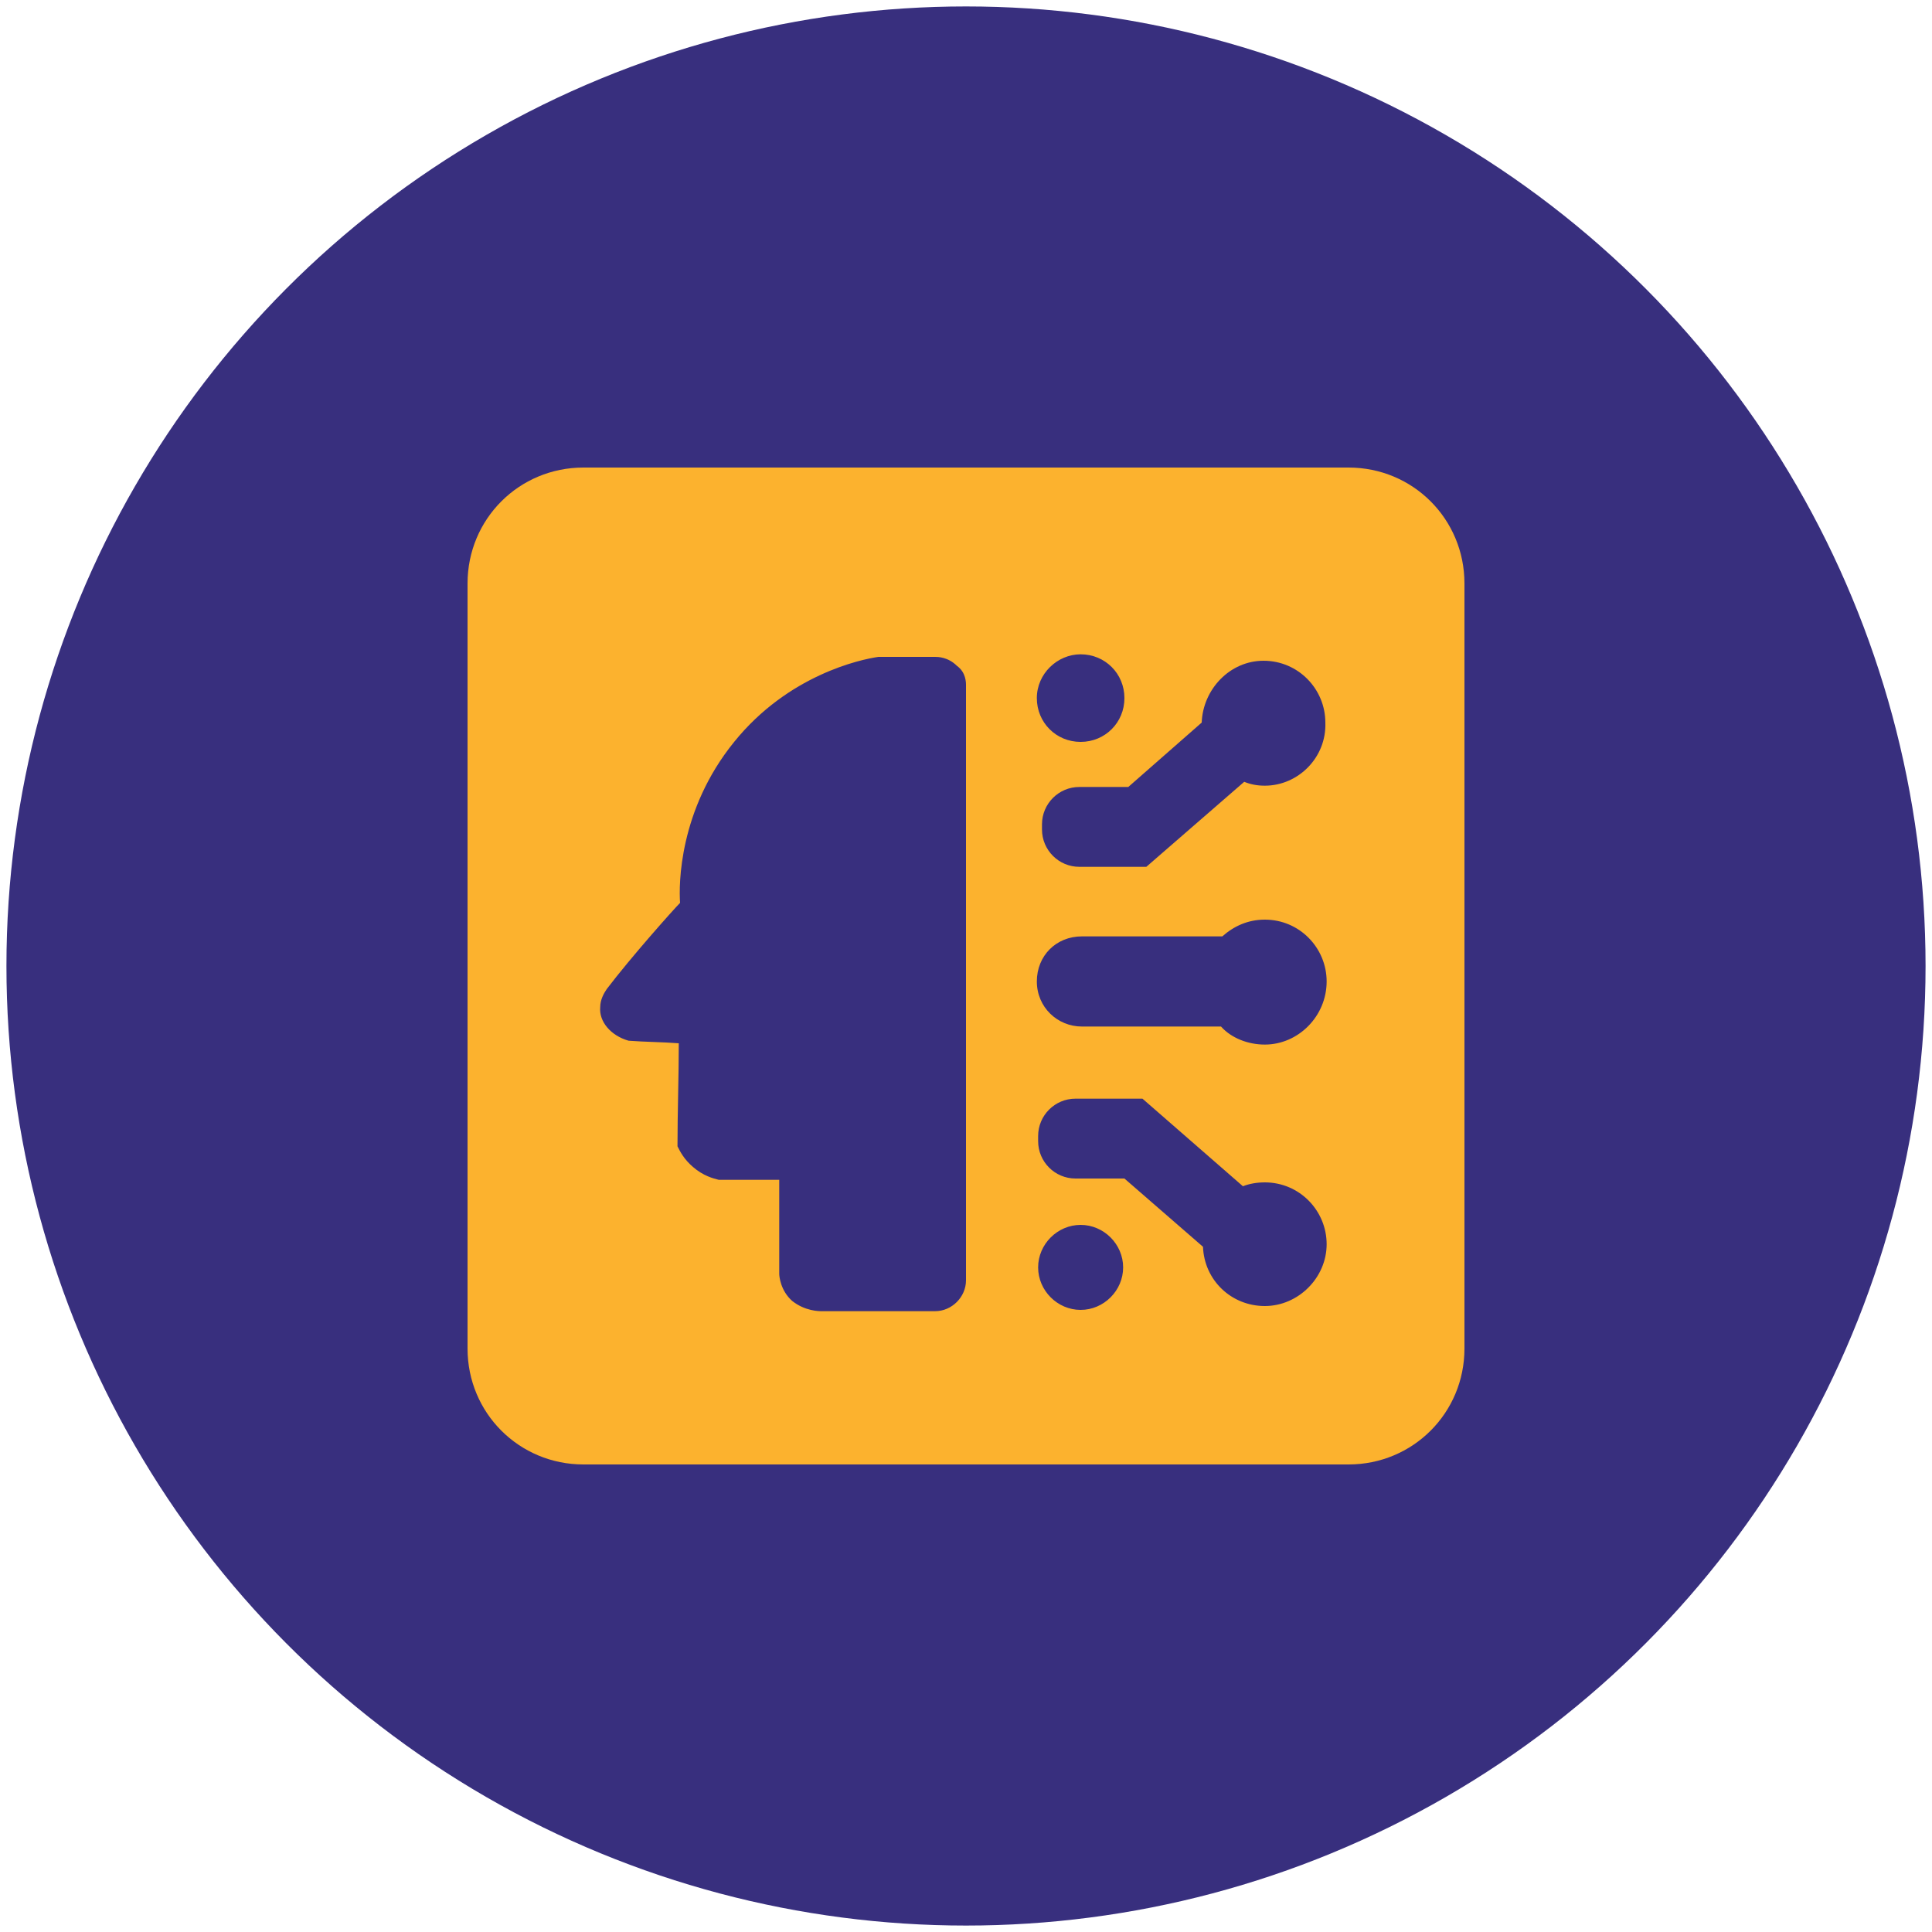
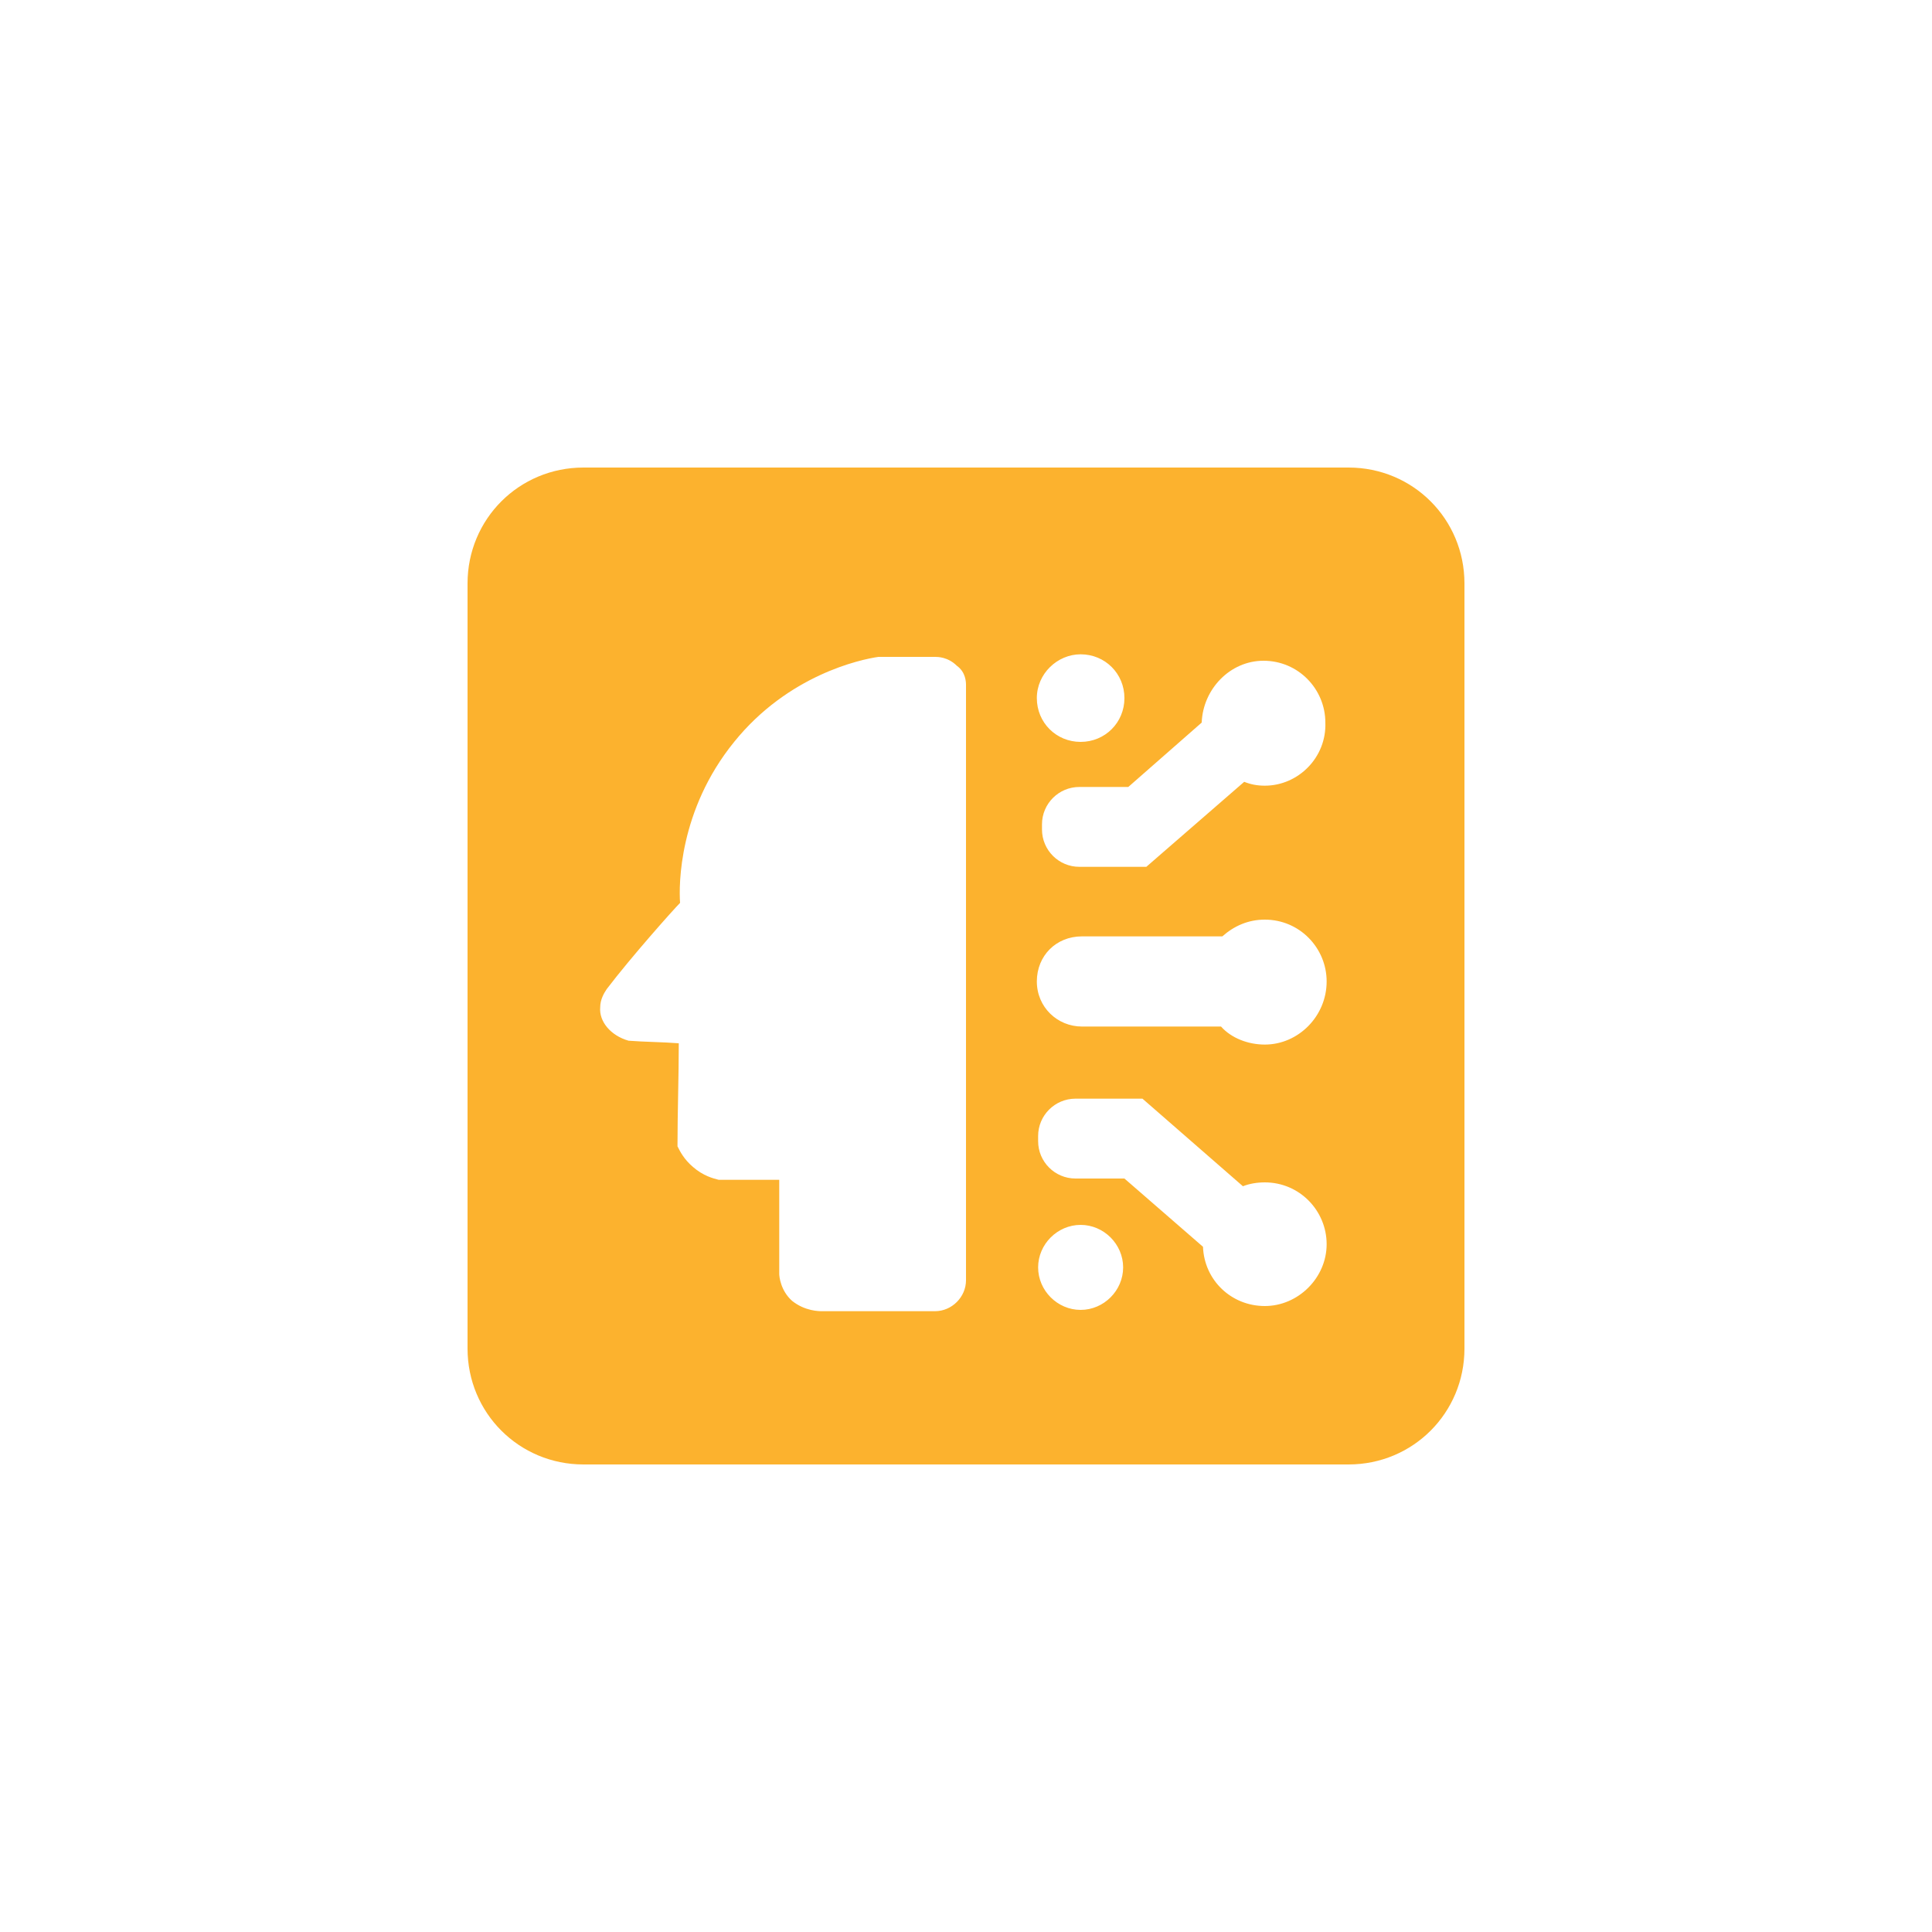
<svg xmlns="http://www.w3.org/2000/svg" version="1.1" id="Layer_1" x="0px" y="0px" viewBox="0 0 150 150" style="enable-background:new 0 0 150 150;" xml:space="preserve">
  <style type="text/css">
	.st0{fill:#382F7E;}
	.st1{fill:#FCB22E;}
</style>
  <g>
-     <circle class="st0" cx="75" cy="75" r="74.5" />
-   </g>
+     </g>
  <path class="st1" d="M104.7,36.3H45.3c-5,0-9,4-9,9v59.4c0,5,4,9,9,9h59.4c5,0,9-4,9-9V45.3C113.7,40.3,109.7,36.3,104.7,36.3z   M83.9,50.8c1.9,0,3.4,1.5,3.4,3.4c0,1.9-1.5,3.4-3.4,3.4c-1.9,0-3.4-1.5-3.4-3.4C80.5,52.3,82.1,50.8,83.9,50.8z M75,99.4  c0,1.3-1.1,2.4-2.4,2.4c-2.9,0-5.8,0-8.8,0c-0.2,0-1.3,0-2.3-0.8c-0.9-0.8-1-1.9-1-2.1c0-2.4,0-4.9,0-7.3c-1.6,0-3.2,0-4.7,0  c-0.4-0.1-1.2-0.3-2-1c-0.7-0.6-1-1.2-1.2-1.6c0-2.7,0.1-5.4,0.1-8c-1.3-0.1-2.6-0.1-3.9-0.2c-1.4-0.4-2.3-1.5-2.2-2.6  c0-0.6,0.3-1.1,0.5-1.4c1.9-2.5,5.2-6.2,5.7-6.7c-0.1-1.4-0.1-7.2,4.2-12.5c4.2-5.2,9.8-6.4,11.2-6.6c1.5,0,3,0,4.4,0  c0.2,0,1,0,1.7,0.7C75,52.2,75,53,75,53.2V99.4z M83.9,101.7c-1.8,0-3.3-1.5-3.3-3.3c0-1.8,1.5-3.3,3.3-3.3c1.8,0,3.3,1.5,3.3,3.3  C87.2,100.2,85.7,101.7,83.9,101.7z M98.2,101.4c-2.6,0-4.7-2-4.8-4.6l-6.1-5.3h-3.8c-1.6,0-2.9-1.3-2.9-2.9v-0.4  c0-1.6,1.3-2.9,2.9-2.9h5.2l7.8,6.8c0.5-0.2,1.1-0.3,1.7-0.3c2.7,0,4.8,2.2,4.8,4.8C103,99.2,100.8,101.4,98.2,101.4z M98.2,81.1  c-1.3,0-2.6-0.5-3.4-1.4H84c-1.9,0-3.5-1.5-3.5-3.5s1.5-3.5,3.5-3.5h10.9c0.9-0.8,2-1.3,3.3-1.3c2.7,0,4.8,2.2,4.8,4.8  C103,78.9,100.8,81.1,98.2,81.1z M98.2,61c-0.6,0-1.1-0.1-1.6-0.3L89,67.3l0,0v0h-5.2c-1.6,0-2.9-1.3-2.9-2.9V64  c0-1.6,1.3-2.9,2.9-2.9h3.8l5.7-5c0.1-2.6,2.2-4.8,4.8-4.8c2.7,0,4.8,2.2,4.8,4.8C103,58.8,100.8,61,98.2,61z" />
</svg>